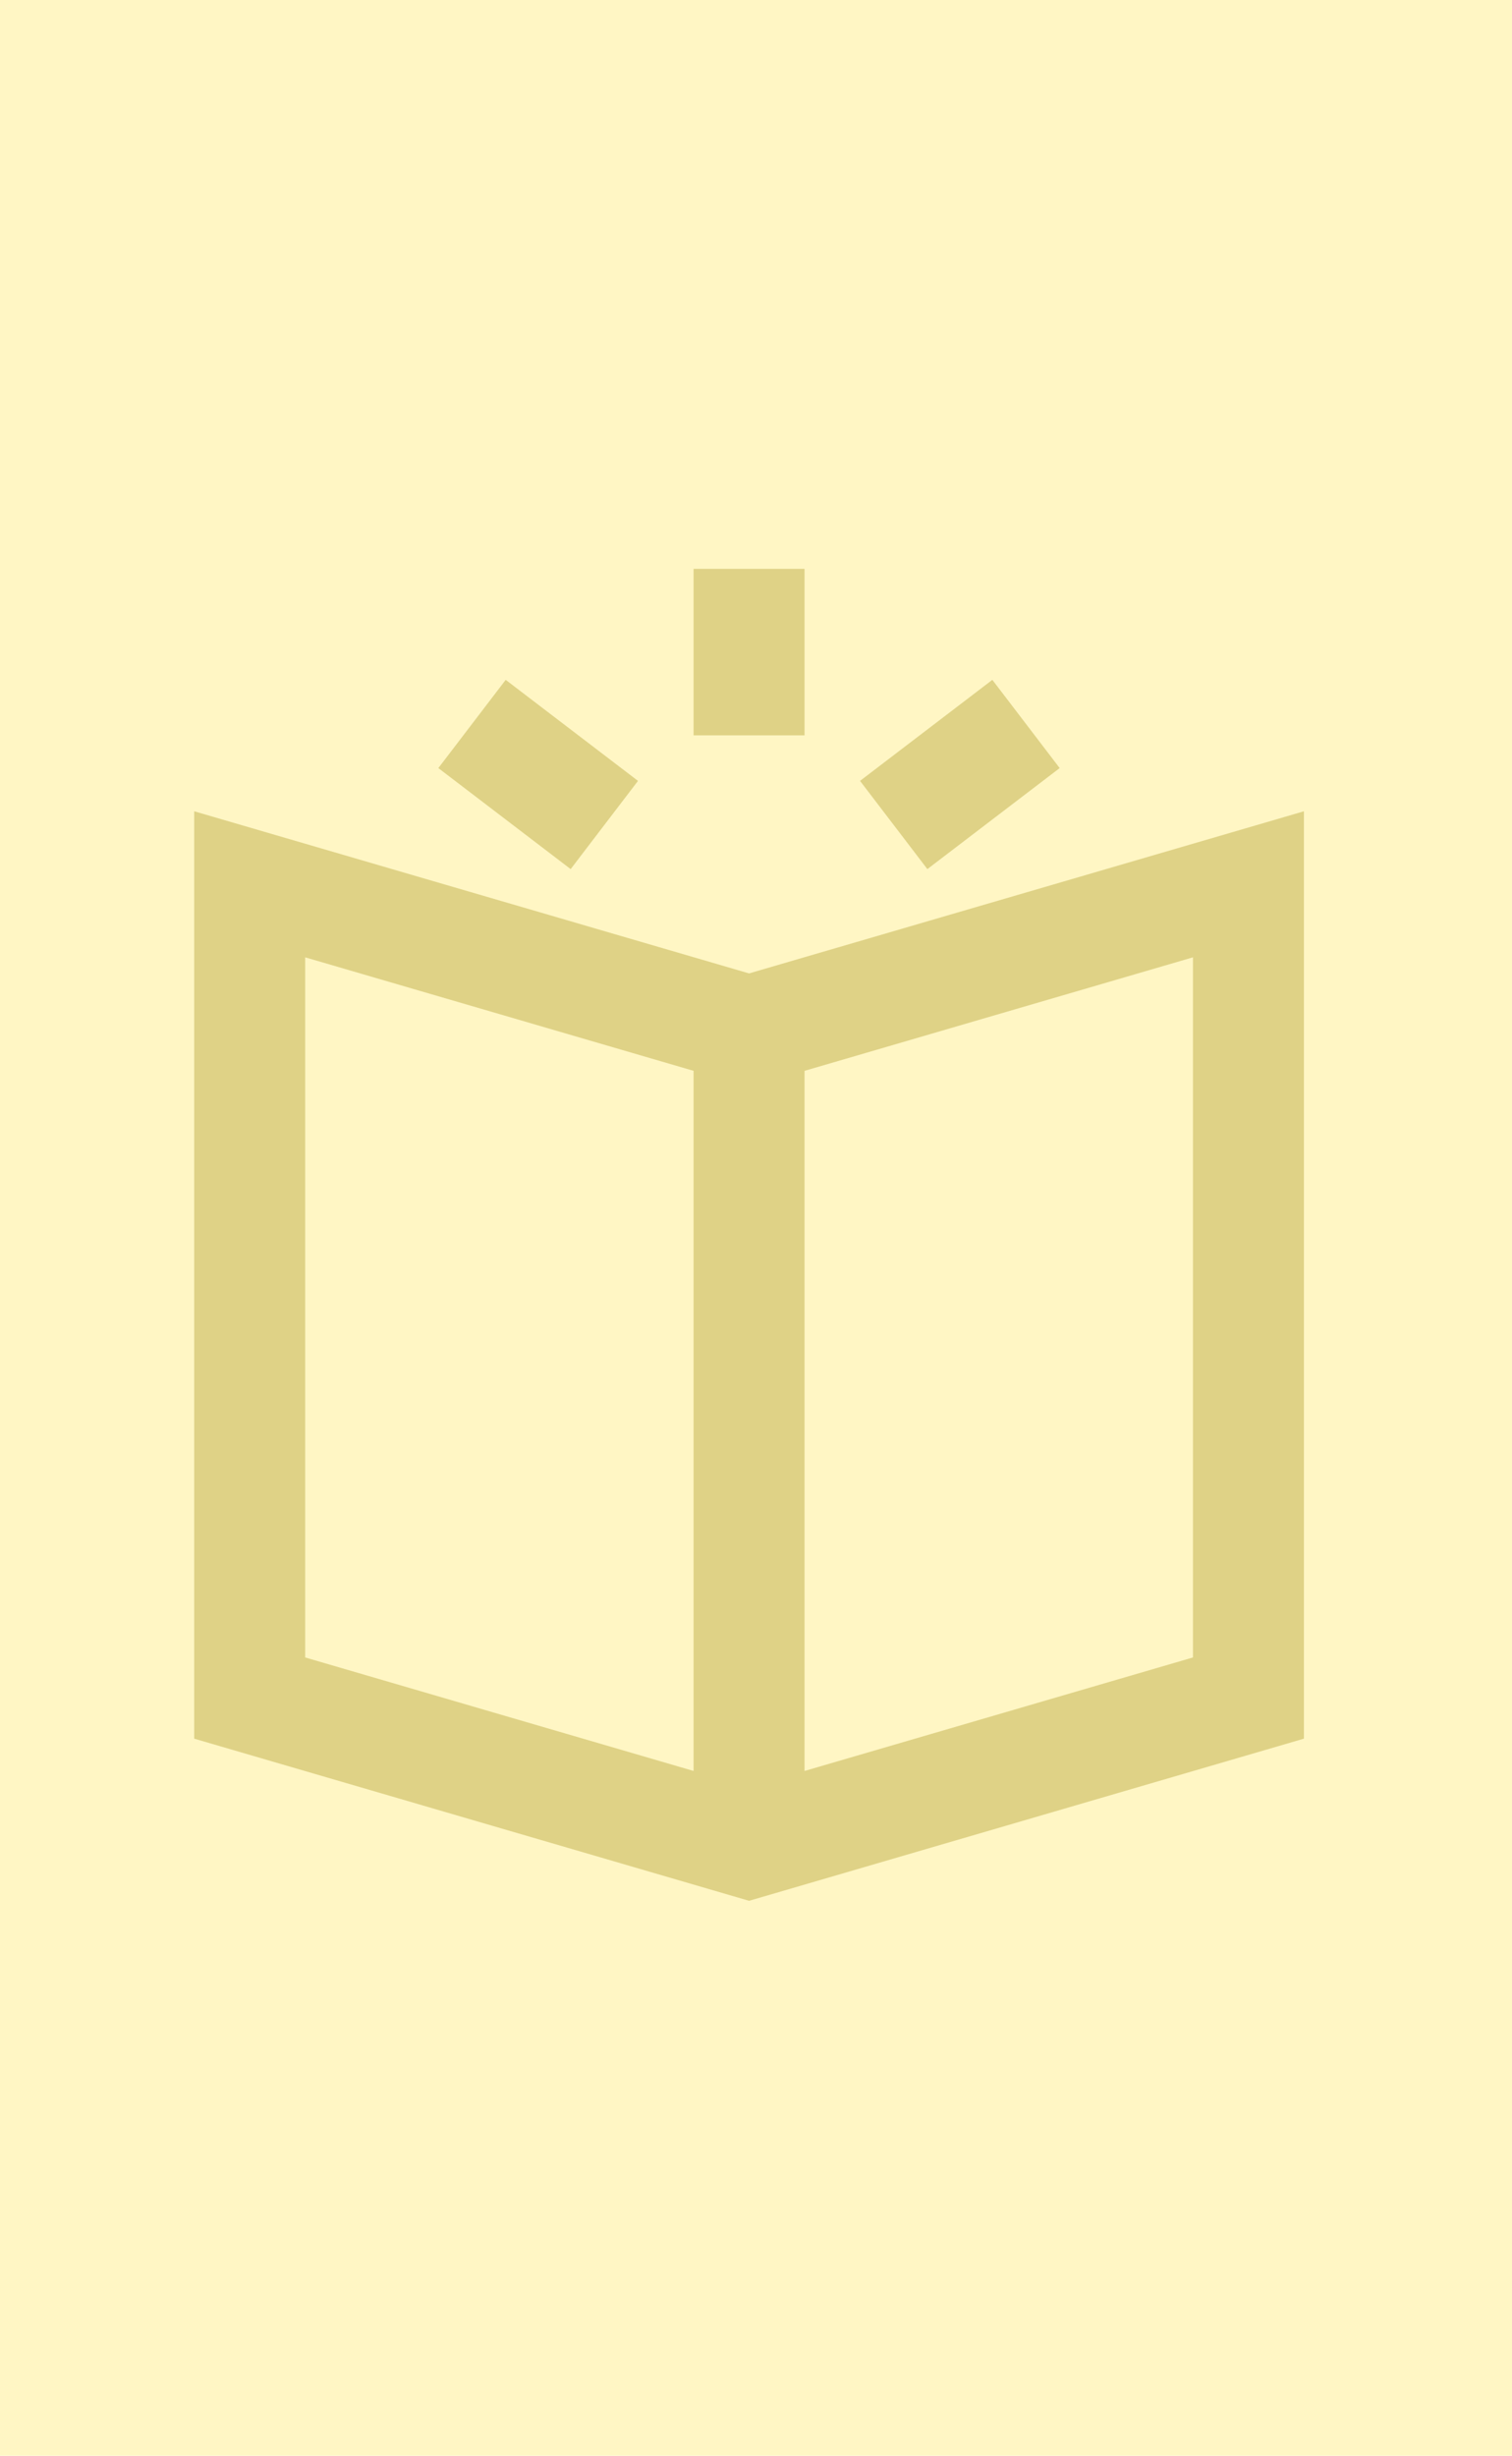
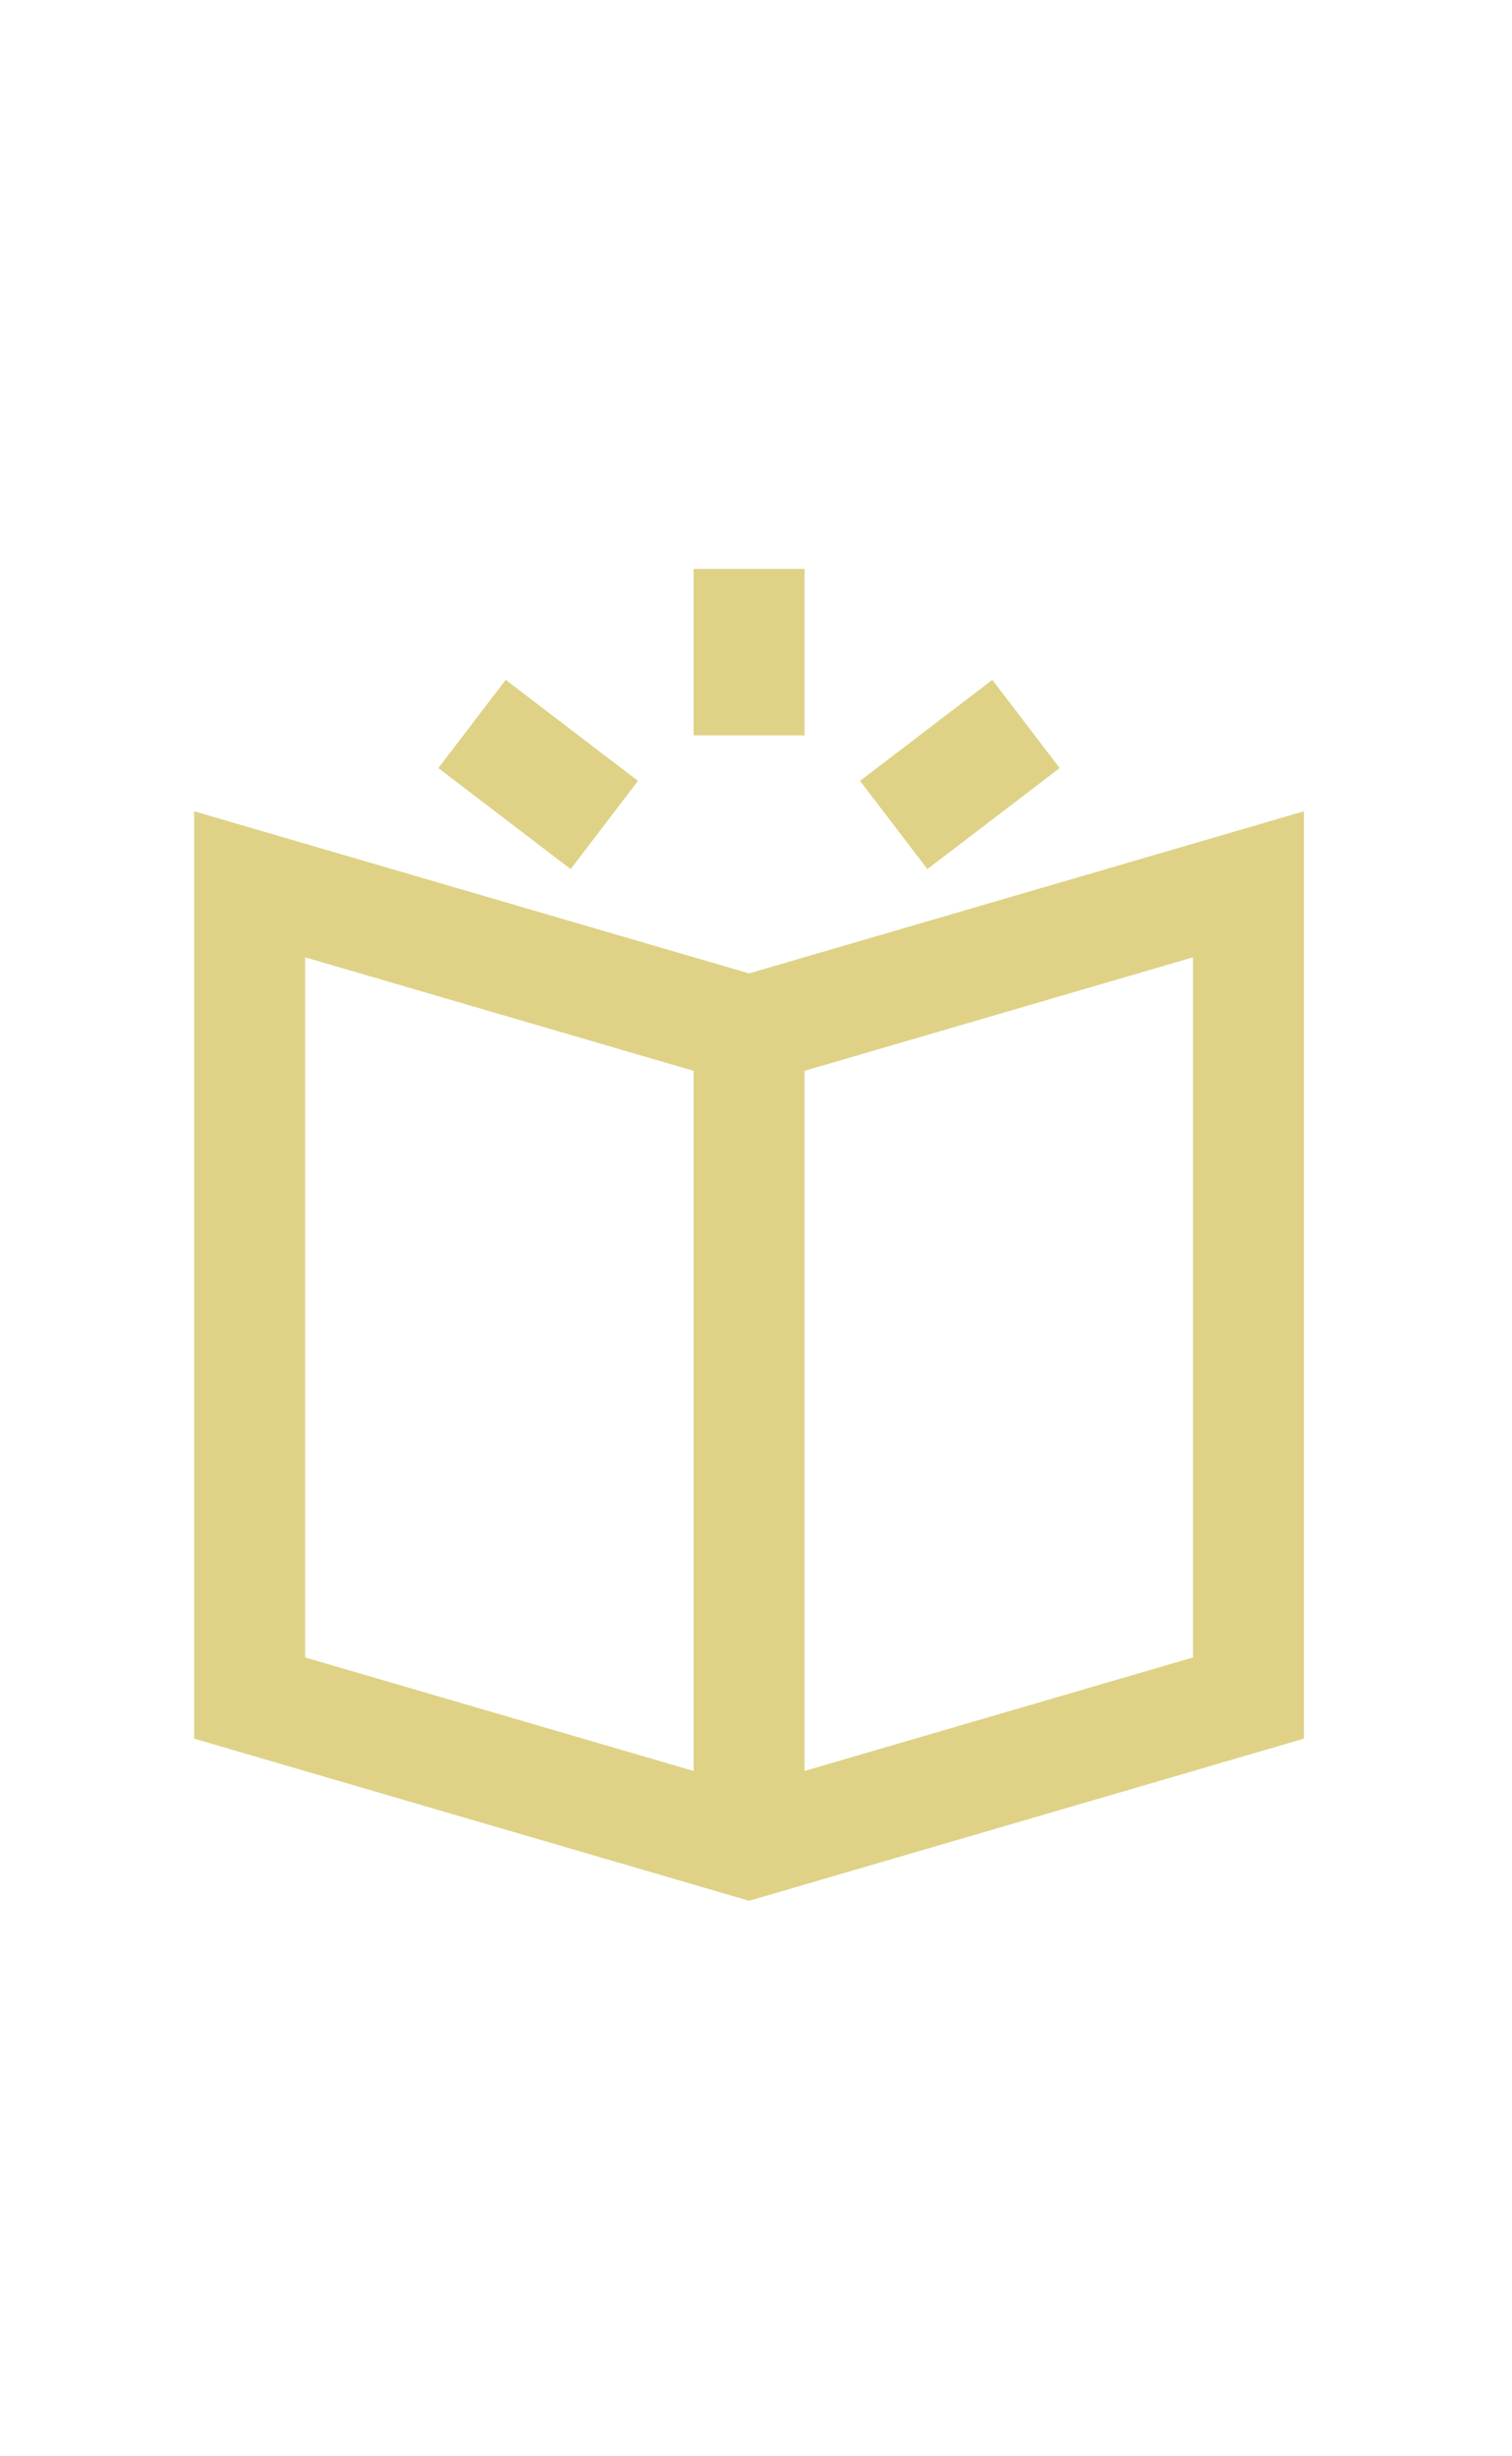
<svg xmlns="http://www.w3.org/2000/svg" width="109" height="177" viewBox="0 0 109 177" fill="none">
-   <rect width="109" height="177" fill="#FFF6C4" />
  <g clip-path="url(#clip0_8558_109076)">
    <path fill-rule="evenodd" clip-rule="evenodd" d="M58 41H50V53H58V41ZM14 58.473L54 70.159L94 58.473V125.314L54 137L14 125.314V58.473ZM22 69V119.461L50 127.642V77.18L22 69ZM86 119.461L58 127.642V77.18L86 69V119.461ZM31.6 55.359L36.455 49L45.993 56.282L41.139 62.641L31.6 55.359ZM71.538 49L76.392 55.359L66.854 62.641L62 56.282L71.538 49Z" fill="#DFD286" />
  </g>
  <defs>
    <clipPath id="clip0_8558_109076">
      <rect width="96" height="96" fill="white" transform="translate(6 41)" />
    </clipPath>
  </defs>
</svg>